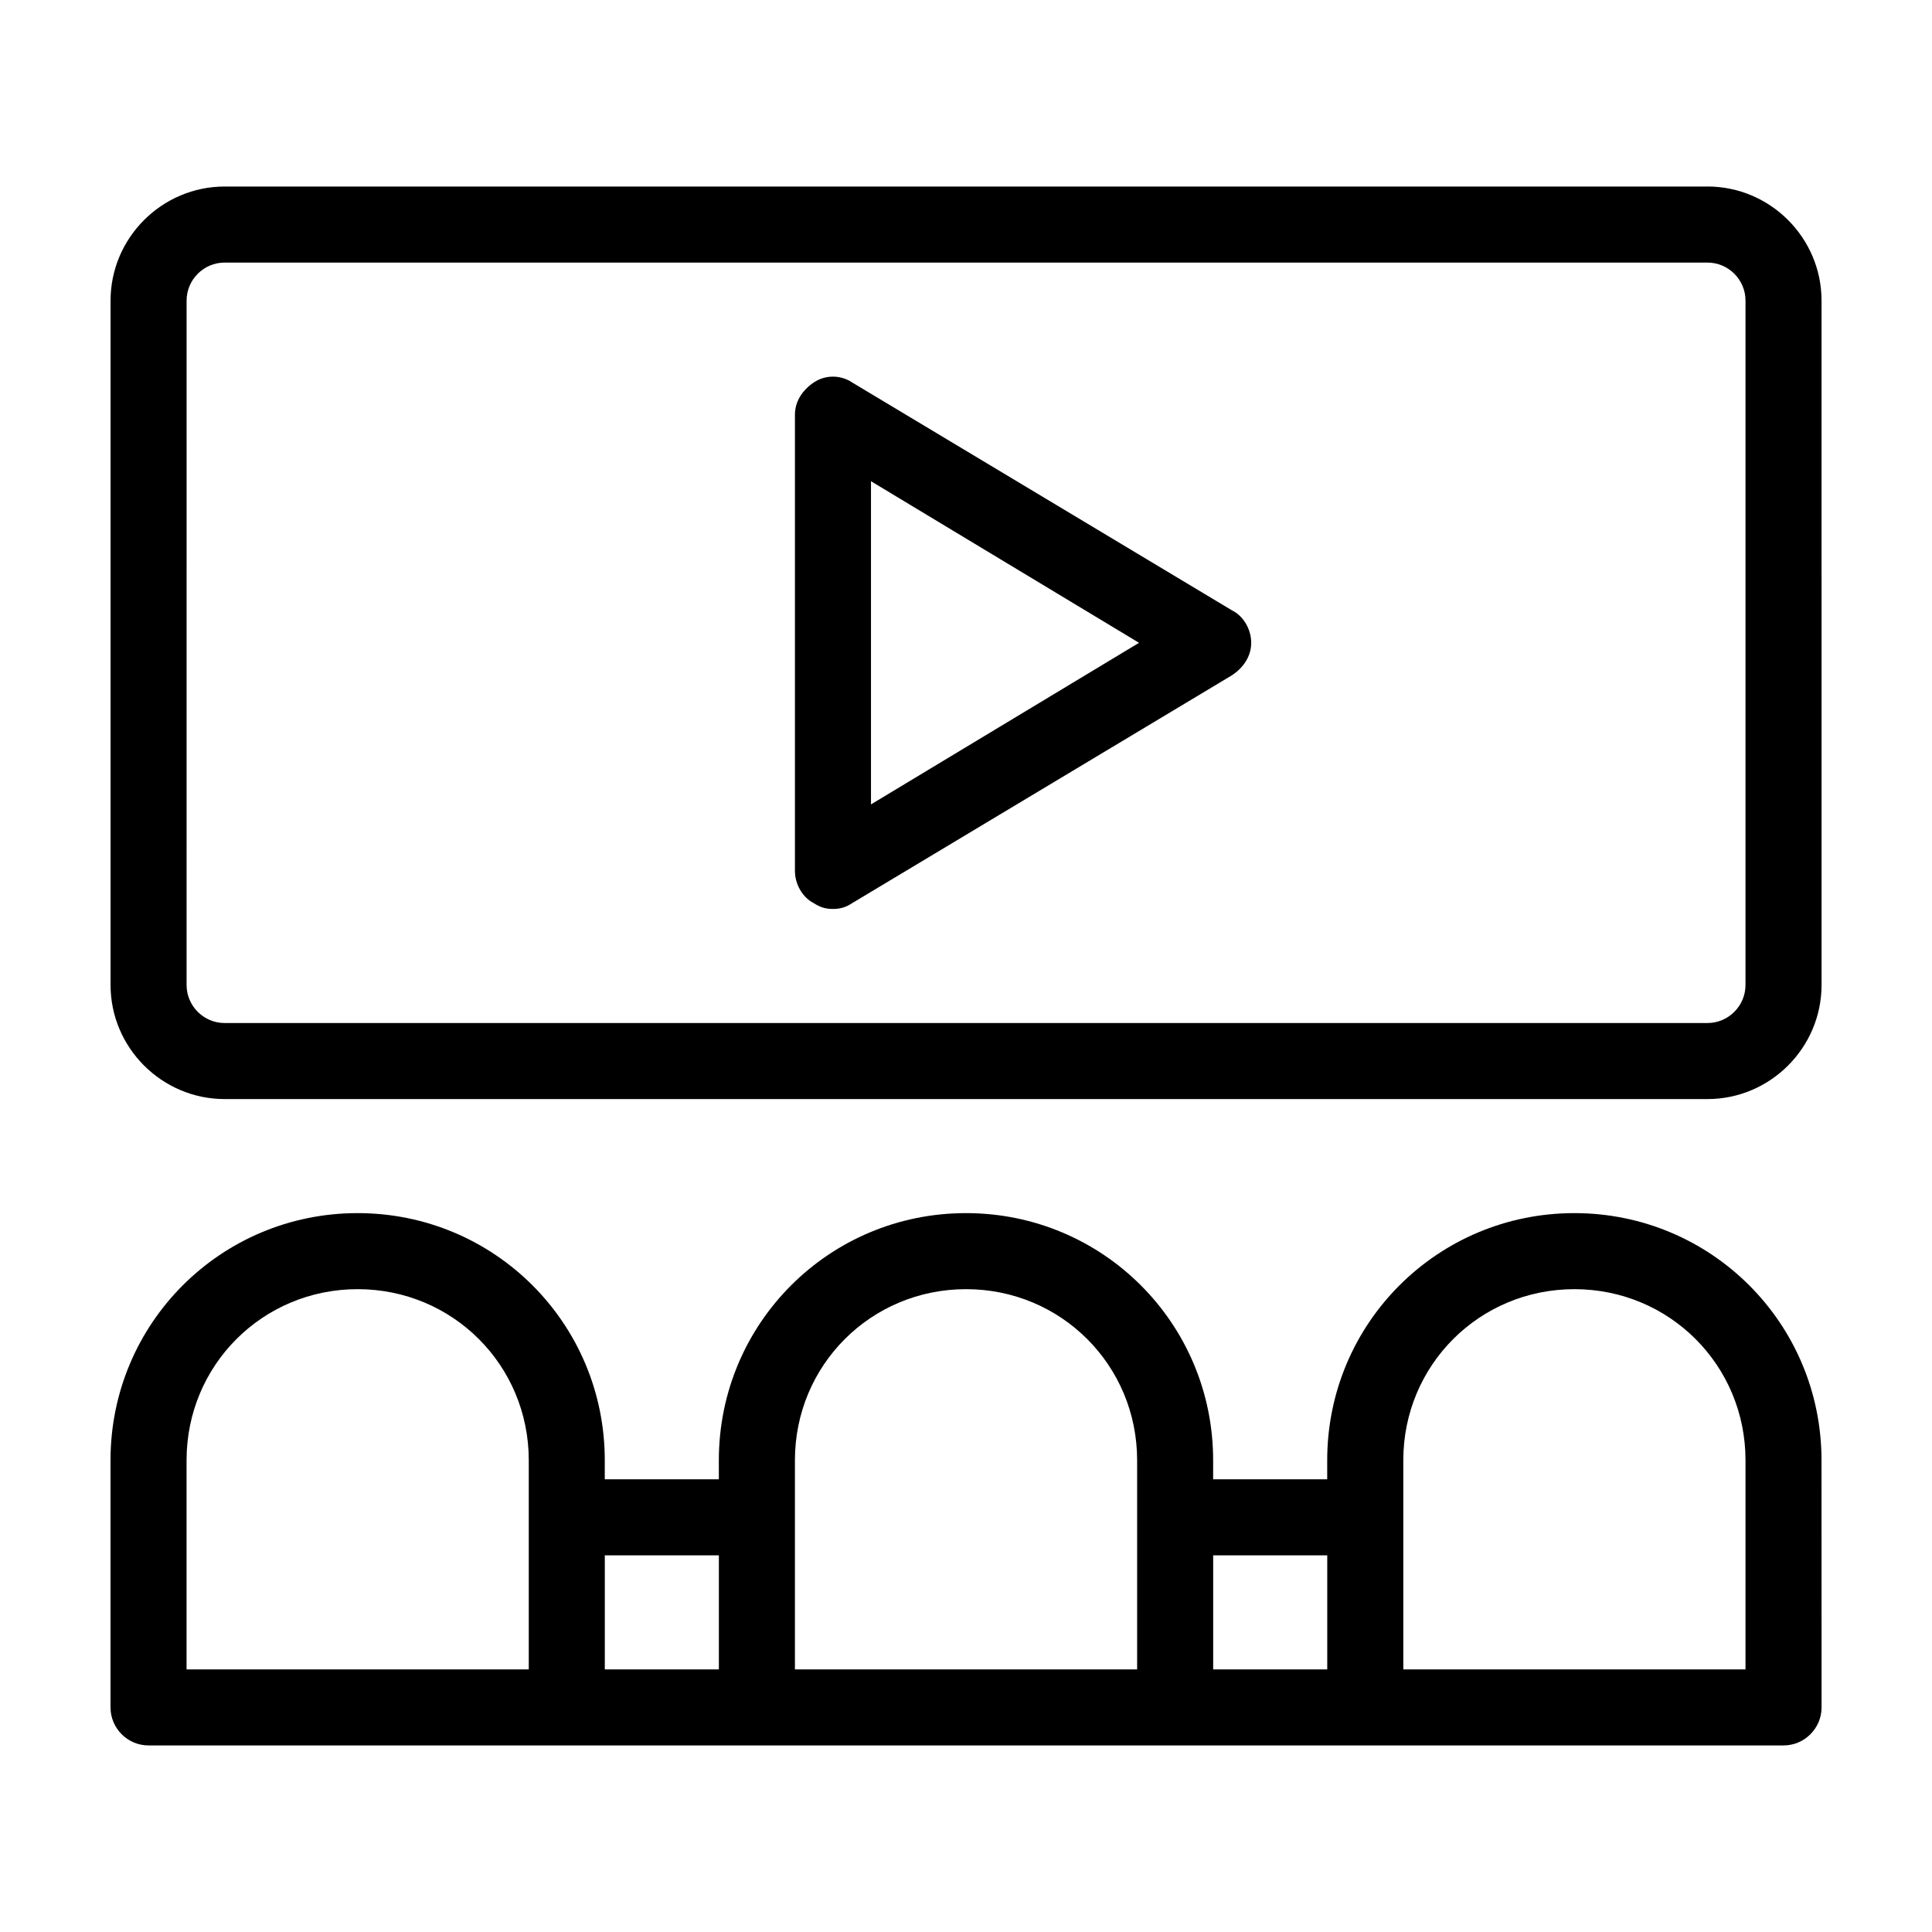
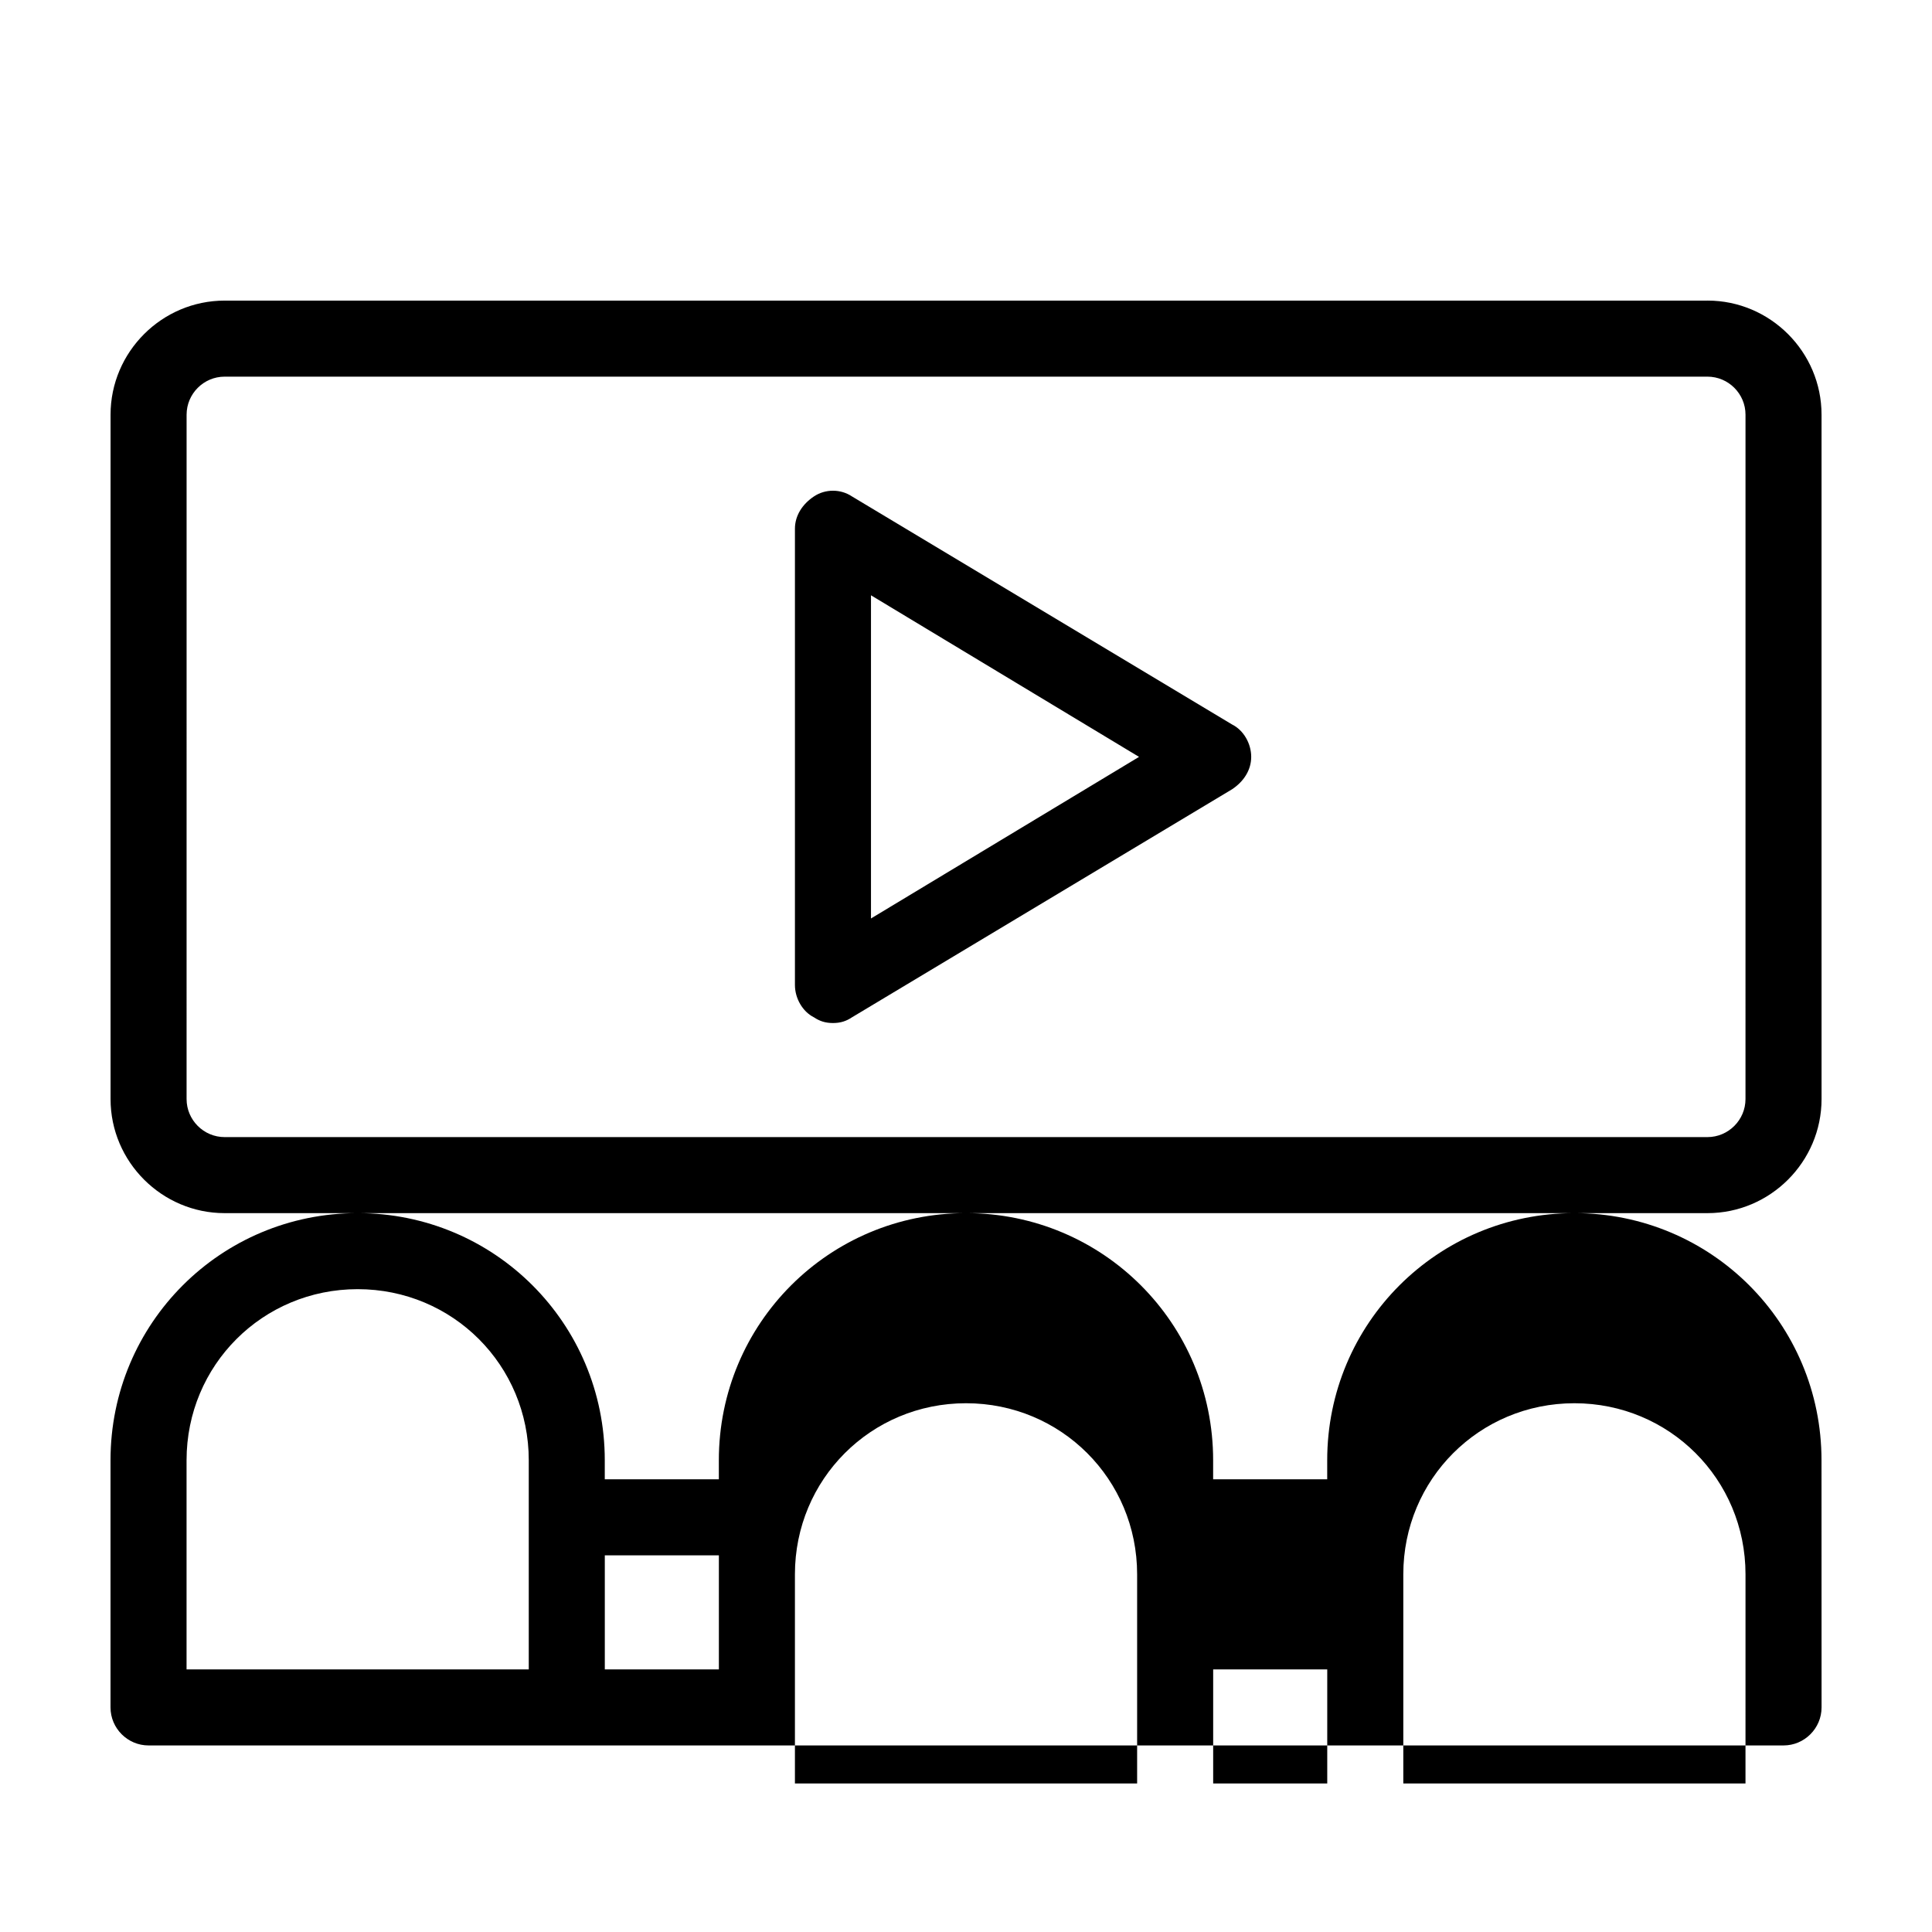
<svg xmlns="http://www.w3.org/2000/svg" fill="#000000" width="800px" height="800px" version="1.1" viewBox="144 144 512 512">
-   <path d="m561.22 465.49c-36.273 0-65.496 29.223-65.496 65.496v5.039h-30.23v-5.039c0-36.273-29.223-65.496-65.496-65.496-36.273 0-65.496 29.223-65.496 65.496v5.039h-30.23v-5.039c0-36.273-29.223-65.496-65.496-65.496-36.27 0-65.488 29.223-65.488 65.496v65.496c0 5.543 4.535 10.078 10.078 10.078h433.29c5.543 0 10.078-4.535 10.078-10.078l-0.016-65.496c0-36.273-29.219-65.496-65.492-65.496zm-367.78 65.496c0-25.191 20.152-45.344 45.344-45.344s45.344 20.152 45.344 45.344v55.418h-90.688zm110.84 25.191h30.23v30.23h-30.23zm50.383-10.078v-15.113c0-25.191 20.152-45.344 45.344-45.344s45.344 20.152 45.344 45.344v55.418h-90.688zm110.84 10.078h30.23v30.23h-30.23zm141.07 30.227h-90.684v-55.418c0-25.191 20.152-45.344 45.344-45.344s45.344 20.152 45.344 45.344zm-10.074-392.97h-392.97c-16.625 0-30.23 13.602-30.23 30.23v181.37c0 16.625 13.602 30.23 30.23 30.23h392.97c16.625 0 30.23-13.602 30.23-30.23l-0.004-181.38c0-16.625-13.602-30.227-30.227-30.227zm10.074 211.6c0 5.543-4.535 10.078-10.078 10.078h-392.97c-5.543 0-10.078-4.535-10.078-10.078l0.004-181.37c0-5.543 4.535-10.078 10.078-10.078h392.97c5.543 0 10.078 4.535 10.078 10.078zm-136.03-99.25-100.76-60.457c-3.023-2.016-7.055-2.016-10.078 0-3.023 2.016-5.039 5.039-5.039 8.566v120.91c0 3.527 2.016 7.055 5.039 8.566 1.512 1.008 3.023 1.512 5.039 1.512s3.527-0.504 5.039-1.512l100.76-60.457c3.023-2.016 5.039-5.039 5.039-8.566 0-3.527-2.016-7.055-5.039-8.566zm-95.723 51.391v-85.648l71.035 42.824z" />
+   <path d="m561.22 465.49c-36.273 0-65.496 29.223-65.496 65.496v5.039h-30.23v-5.039c0-36.273-29.223-65.496-65.496-65.496-36.273 0-65.496 29.223-65.496 65.496v5.039h-30.23v-5.039c0-36.273-29.223-65.496-65.496-65.496-36.27 0-65.488 29.223-65.488 65.496v65.496c0 5.543 4.535 10.078 10.078 10.078h433.29c5.543 0 10.078-4.535 10.078-10.078l-0.016-65.496c0-36.273-29.219-65.496-65.492-65.496zm-367.78 65.496c0-25.191 20.152-45.344 45.344-45.344s45.344 20.152 45.344 45.344v55.418h-90.688zm110.84 25.191h30.23v30.23h-30.23m50.383-10.078v-15.113c0-25.191 20.152-45.344 45.344-45.344s45.344 20.152 45.344 45.344v55.418h-90.688zm110.84 10.078h30.23v30.23h-30.23zm141.07 30.227h-90.684v-55.418c0-25.191 20.152-45.344 45.344-45.344s45.344 20.152 45.344 45.344zm-10.074-392.97h-392.97c-16.625 0-30.23 13.602-30.23 30.23v181.37c0 16.625 13.602 30.23 30.23 30.23h392.97c16.625 0 30.23-13.602 30.23-30.23l-0.004-181.38c0-16.625-13.602-30.227-30.227-30.227zm10.074 211.6c0 5.543-4.535 10.078-10.078 10.078h-392.97c-5.543 0-10.078-4.535-10.078-10.078l0.004-181.37c0-5.543 4.535-10.078 10.078-10.078h392.97c5.543 0 10.078 4.535 10.078 10.078zm-136.03-99.25-100.76-60.457c-3.023-2.016-7.055-2.016-10.078 0-3.023 2.016-5.039 5.039-5.039 8.566v120.91c0 3.527 2.016 7.055 5.039 8.566 1.512 1.008 3.023 1.512 5.039 1.512s3.527-0.504 5.039-1.512l100.76-60.457c3.023-2.016 5.039-5.039 5.039-8.566 0-3.527-2.016-7.055-5.039-8.566zm-95.723 51.391v-85.648l71.035 42.824z" />
</svg>